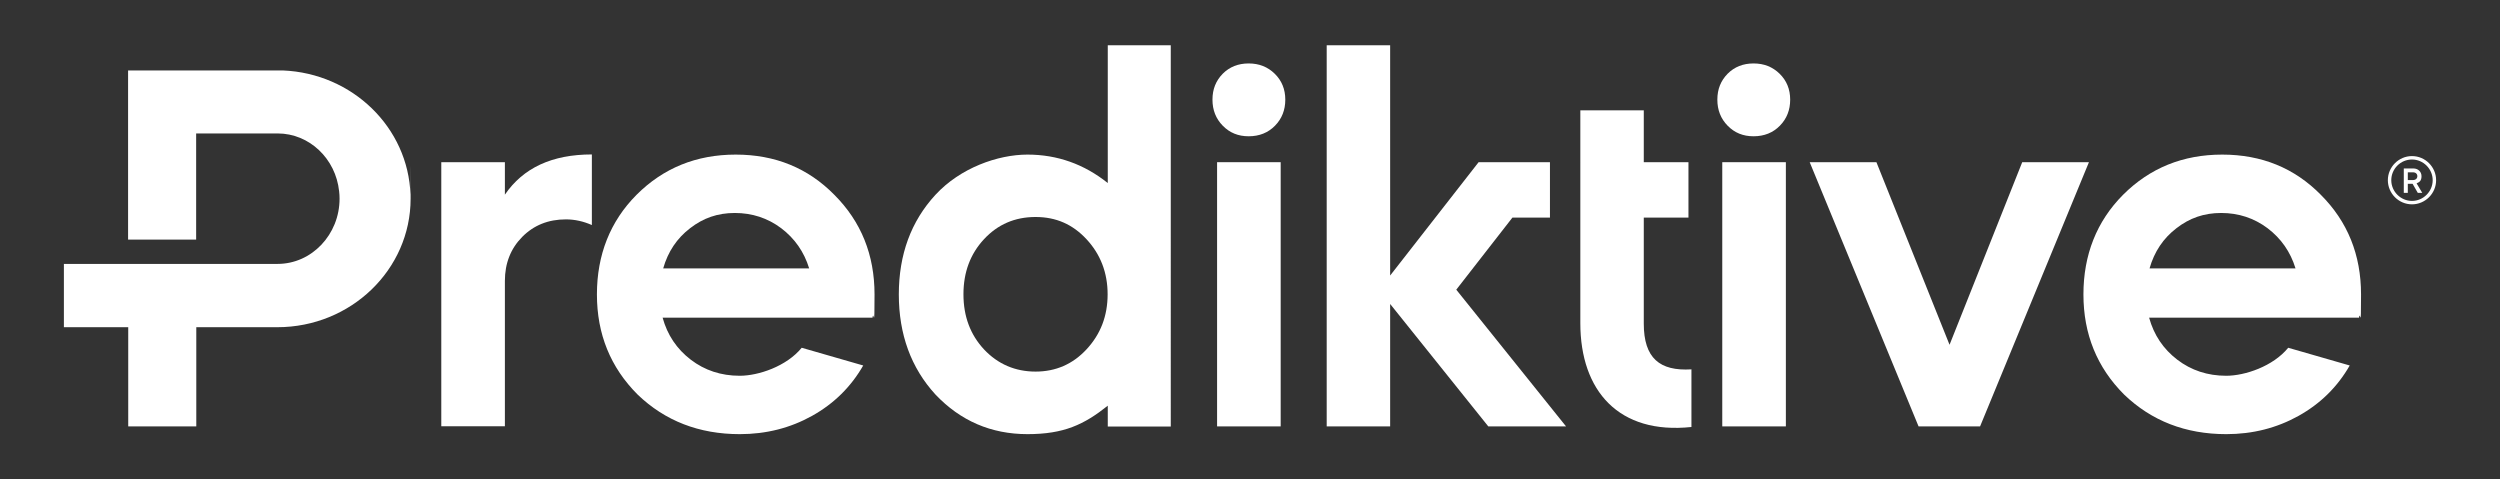
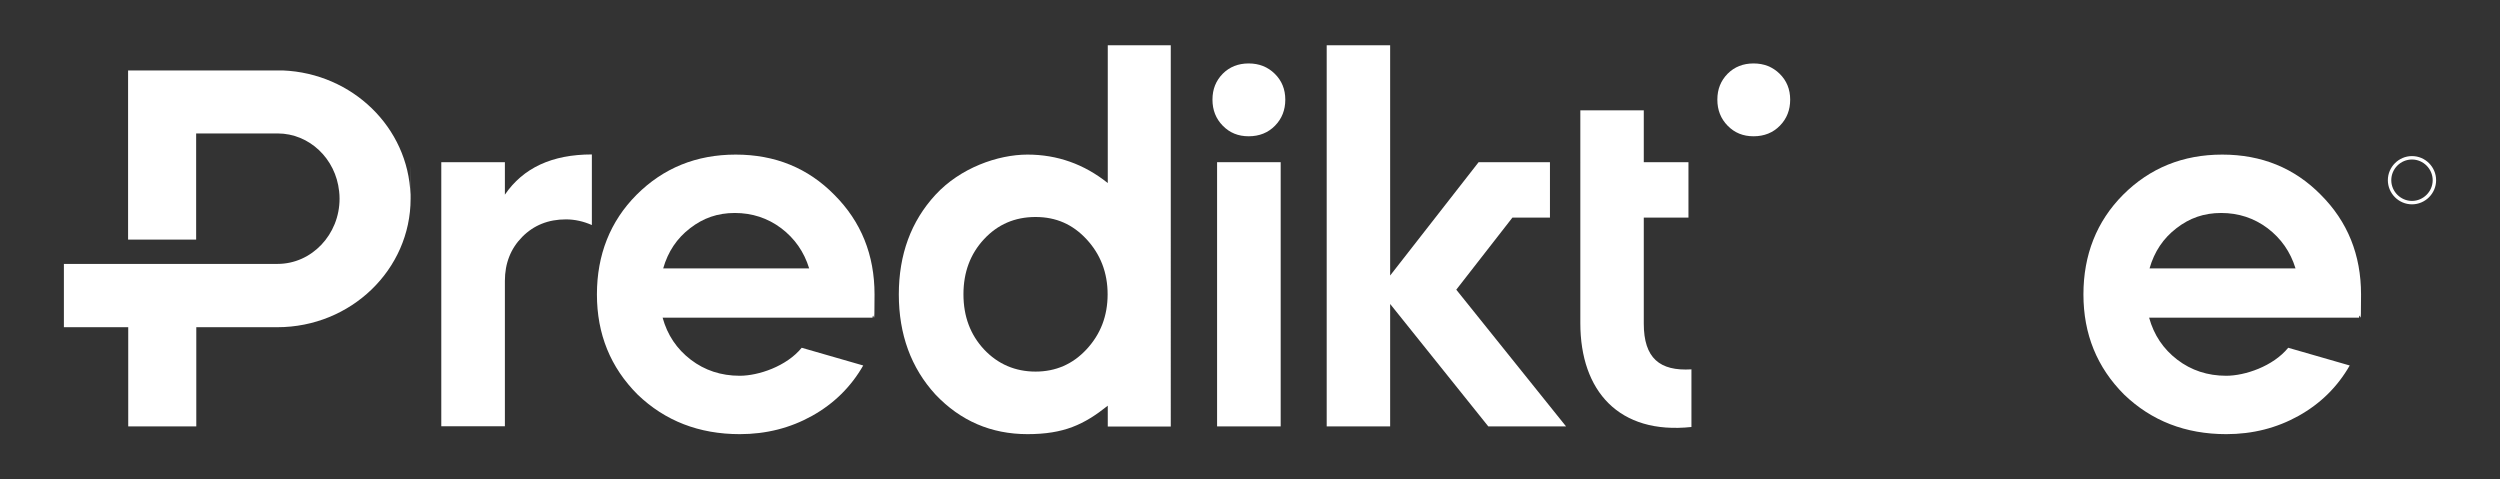
<svg xmlns="http://www.w3.org/2000/svg" id="Capa_1" width="1678.6" height="321.8" version="1.1" viewBox="0 0 1678.6 321.8">
  <rect x="0" y="0" width="1678.6" height="321.8" fill="#333333" stroke="none" />
  <defs>
    <style>
      .st0 {
        fill: #fff;
      }
    </style>
  </defs>
  <g>
    <g>
      <g>
        <g>
          <path class="st0" d="M339,108.9v21.8c12.3-18,31.7-27,58.4-27v47.4c-5.7-2.5-11.5-3.8-17.4-3.8-11.8,0-21.6,3.9-29.4,11.8-7.7,7.8-11.6,17.7-11.6,29.5v97.6h-42.7V108.9h42.7Z" />
          <path class="st0" d="M585.9,213.3h-141c3.2,11.6,9.5,21,18.9,28.2,9.4,7.2,20.4,10.8,32.9,10.8s31.4-6.3,41.6-18.8l41.3,11.9c-8.2,14.3-19.6,25.6-34.3,33.8-14.7,8.2-30.9,12.3-48.6,12.3-27.3,0-50.2-8.9-68.6-26.6-18.2-18.2-27.3-40.6-27.3-67.2s8.9-49.1,26.6-66.9c18-18,40.2-27,66.6-27s48.5,9,66.2,27c18,18,27,40.3,27,66.9s-.5,9.6-1.4,15.7ZM445.3,180.2h98c-3.4-11.1-9.7-20.1-18.8-27-9.1-6.8-19.5-10.2-31.1-10.2s-21.2,3.4-30,10.2c-8.9,6.8-14.9,15.8-18.1,27Z" />
          <path class="st0" d="M859.9,286.3h-42.7V108.9h42.7v177.5Z" />
          <path class="st0" d="M1135.7,286.7c-48.7,5.2-74.6-24.2-74.6-69.7V74.1h42.6v34.8h30v37.2h-30v71.2c0,23.2,10.7,32,32,30.7v38.7Z" />
          <path class="st0" d="M1584,213.3h-141c3.2,11.6,9.5,21,18.9,28.2,9.4,7.2,20.4,10.8,32.9,10.8s31.4-6.3,41.6-18.8l41.3,11.9c-8.2,14.3-19.6,25.6-34.3,33.8-14.7,8.2-30.9,12.3-48.6,12.3-27.3,0-50.2-8.9-68.6-26.6-18.2-18.2-27.3-40.6-27.3-67.2s8.9-49.1,26.6-66.9c18-18,40.2-27,66.6-27s48.5,9,66.2,27c18,18,27,40.3,27,66.9s-.5,9.6-1.4,15.7ZM1443.3,180.2h98c-3.4-11.1-9.7-20.1-18.8-27-9.1-6.8-19.5-10.2-31.1-10.2s-21.2,3.4-30,10.2c-8.9,6.8-14.9,15.8-18.1,27Z" />
        </g>
        <g>
-           <path class="st0" d="M1619.8,123.4h-3.1v6.1h-2.7v-16.4h6.4c3.2,0,5.5,2.2,5.5,5.2s-1.3,4-3.3,4.8l3.8,6.4h-3l-3.5-6.1ZM1616.7,120.9h3.5c1.8,0,2.9-1.1,2.9-2.6s-1.1-2.6-2.9-2.6h-3.5v5.3Z" />
          <path class="st0" d="M1619.5,137.2c-8.9,0-16.2-7.3-16.2-16.2s7.3-16.2,16.2-16.2,16.2,7.3,16.2,16.2-7.3,16.2-16.2,16.2ZM1619.5,107.1c-7.7,0-13.9,6.3-13.9,13.9s6.3,13.9,13.9,13.9,13.9-6.3,13.9-13.9-6.3-13.9-13.9-13.9Z" />
        </g>
      </g>
-       <path class="st0" d="M1199.1,286.3h-42.7V108.9h42.7v177.5Z" />
      <polygon class="st0" points="977.8 194.5 1015.5 146.1 1027.6 146.1 1040.7 146.1 1040.7 140 1040.7 114.6 1040.7 108.9 1040.7 108.9 993.5 108.9 993.5 108.9 992.8 108.9 933.4 185 933.4 30.4 890.8 30.4 890.8 286.3 933.4 286.3 933.4 204.1 999.3 286.3 1051.5 286.3 977.8 194.5" />
    </g>
    <path class="st0" d="M743.8,30.4v92.5c-15.9-12.7-33.9-19.1-53.9-19.1s-45.2,9-61.8,27c-16.4,17.8-24.6,40.1-24.6,66.9s8.2,49.3,24.6,67.2c16.8,17.7,37.4,26.6,61.8,26.6s38-6.4,53.9-19.1v14h42.3V30.4h-42.3ZM729.5,234.6c-9.2,9.9-20.6,14.9-34.2,14.9s-25.3-5-34.6-14.9c-9.2-9.9-13.8-22.2-13.8-37s4.6-27.1,13.8-37c9.2-9.9,20.7-14.9,34.6-14.9s25,5,34.2,14.9c9.4,10.1,14.2,22.5,14.2,37s-4.7,26.8-14.2,37Z" />
    <path class="st0" d="M275.6,130.7c-1.5-45.1-39-81.5-85.7-83.4h-103.9v113.6h45.7v-71.3h54.7c21.4,0,39,17,41.3,38.8.2,1.6.3,3.3.3,5,0,24.1-18.7,43.8-41.6,43.8,0,0,0,0,0,0H42.9v42.5h43.2v66.6h45.7v-66.6h54.4c49.4,0,89.5-38.7,89.5-86.3s-.1-1.8-.1-2.7Z" />
-     <polygon class="st0" points="1401.8 108.9 1358.6 108.9 1357.8 108.9 1309 231.5 1259.9 108.9 1259.2 108.9 1215.9 108.9 1215.1 108.9 1288.2 286.3 1288.9 286.3 1328.8 286.3 1329.5 286.3 1402.6 108.9 1401.8 108.9" />
  </g>
  <path class="st0" d="M838.4,91.5c-7,0-12.7-2.3-17.4-7.1-4.6-4.7-6.9-10.5-6.9-17.5s2.3-12.7,6.9-17.4c4.6-4.6,10.4-6.9,17.4-6.9s12.8,2.3,17.5,6.9c4.7,4.6,7.1,10.4,7.1,17.4s-2.3,12.8-6.9,17.5c-4.6,4.7-10.5,7.1-17.7,7.1Z" />
  <path class="st0" d="M1177.4,91.5c-7,0-12.7-2.3-17.4-7.1-4.6-4.7-6.9-10.5-6.9-17.5s2.3-12.7,6.9-17.4c4.6-4.6,10.4-6.9,17.4-6.9s12.8,2.3,17.5,6.9c4.7,4.6,7.1,10.4,7.1,17.4s-2.3,12.8-6.9,17.5c-4.6,4.7-10.5,7.1-17.7,7.1Z" />
</svg>